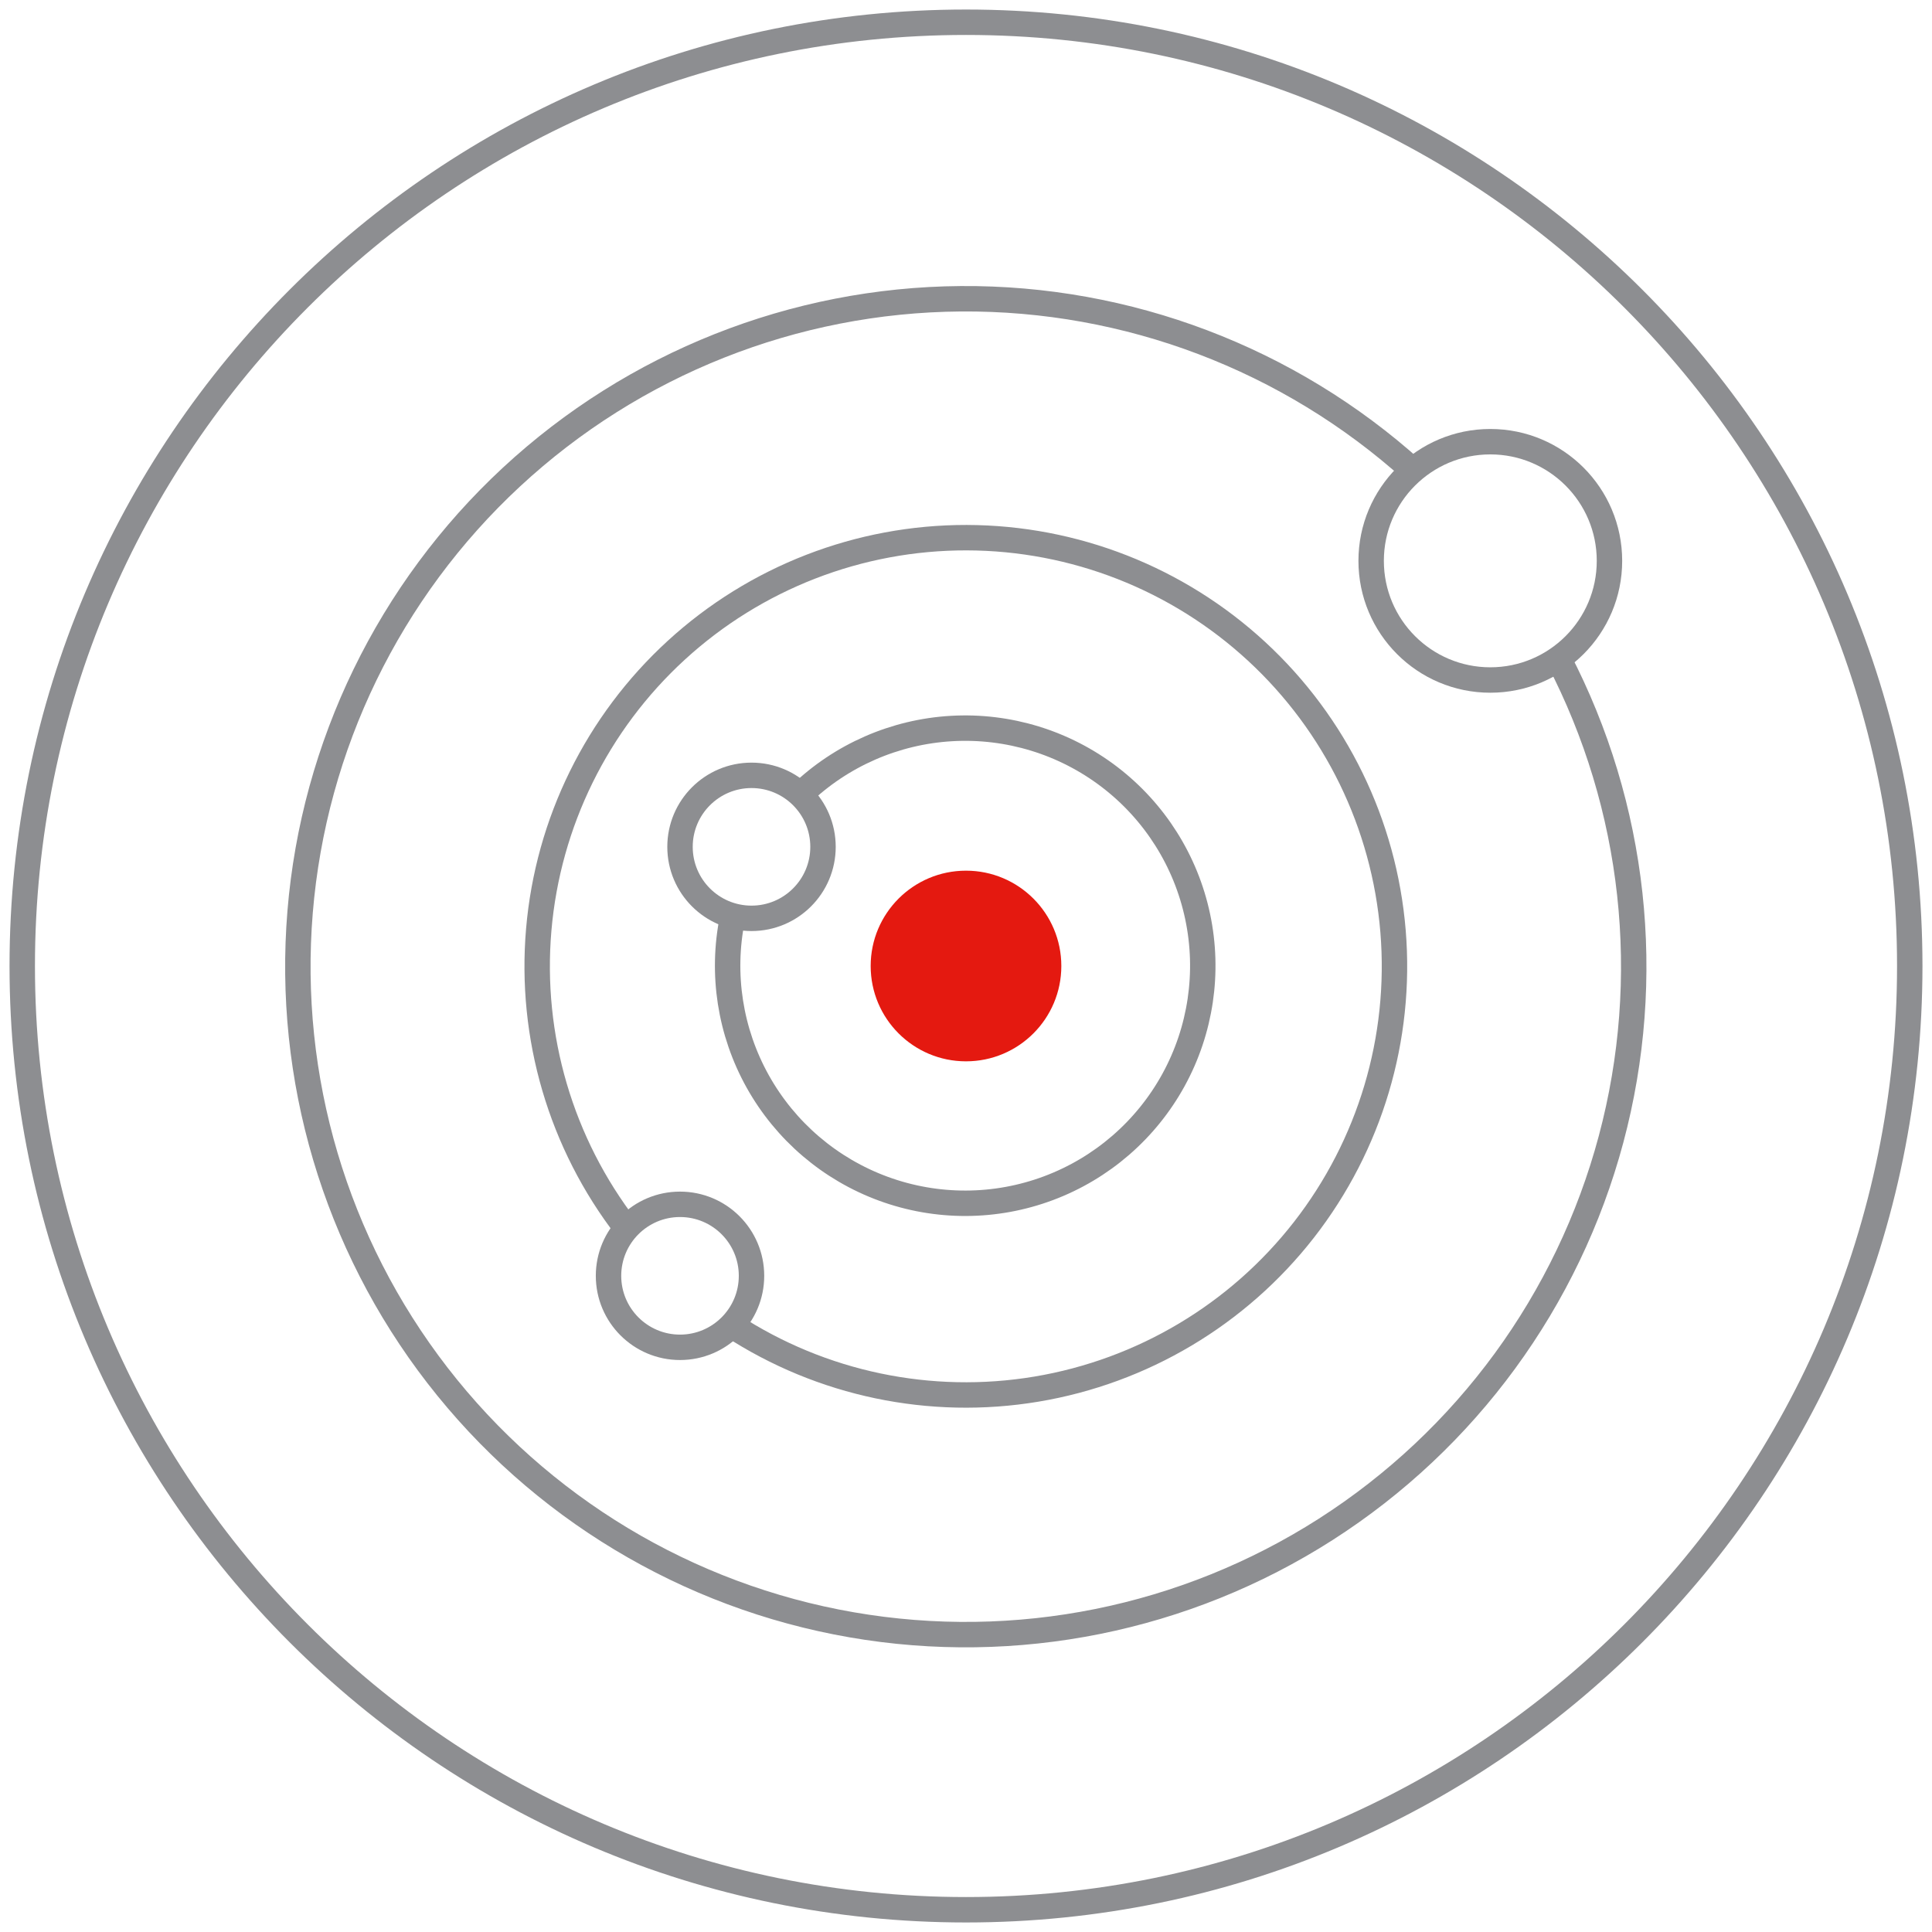
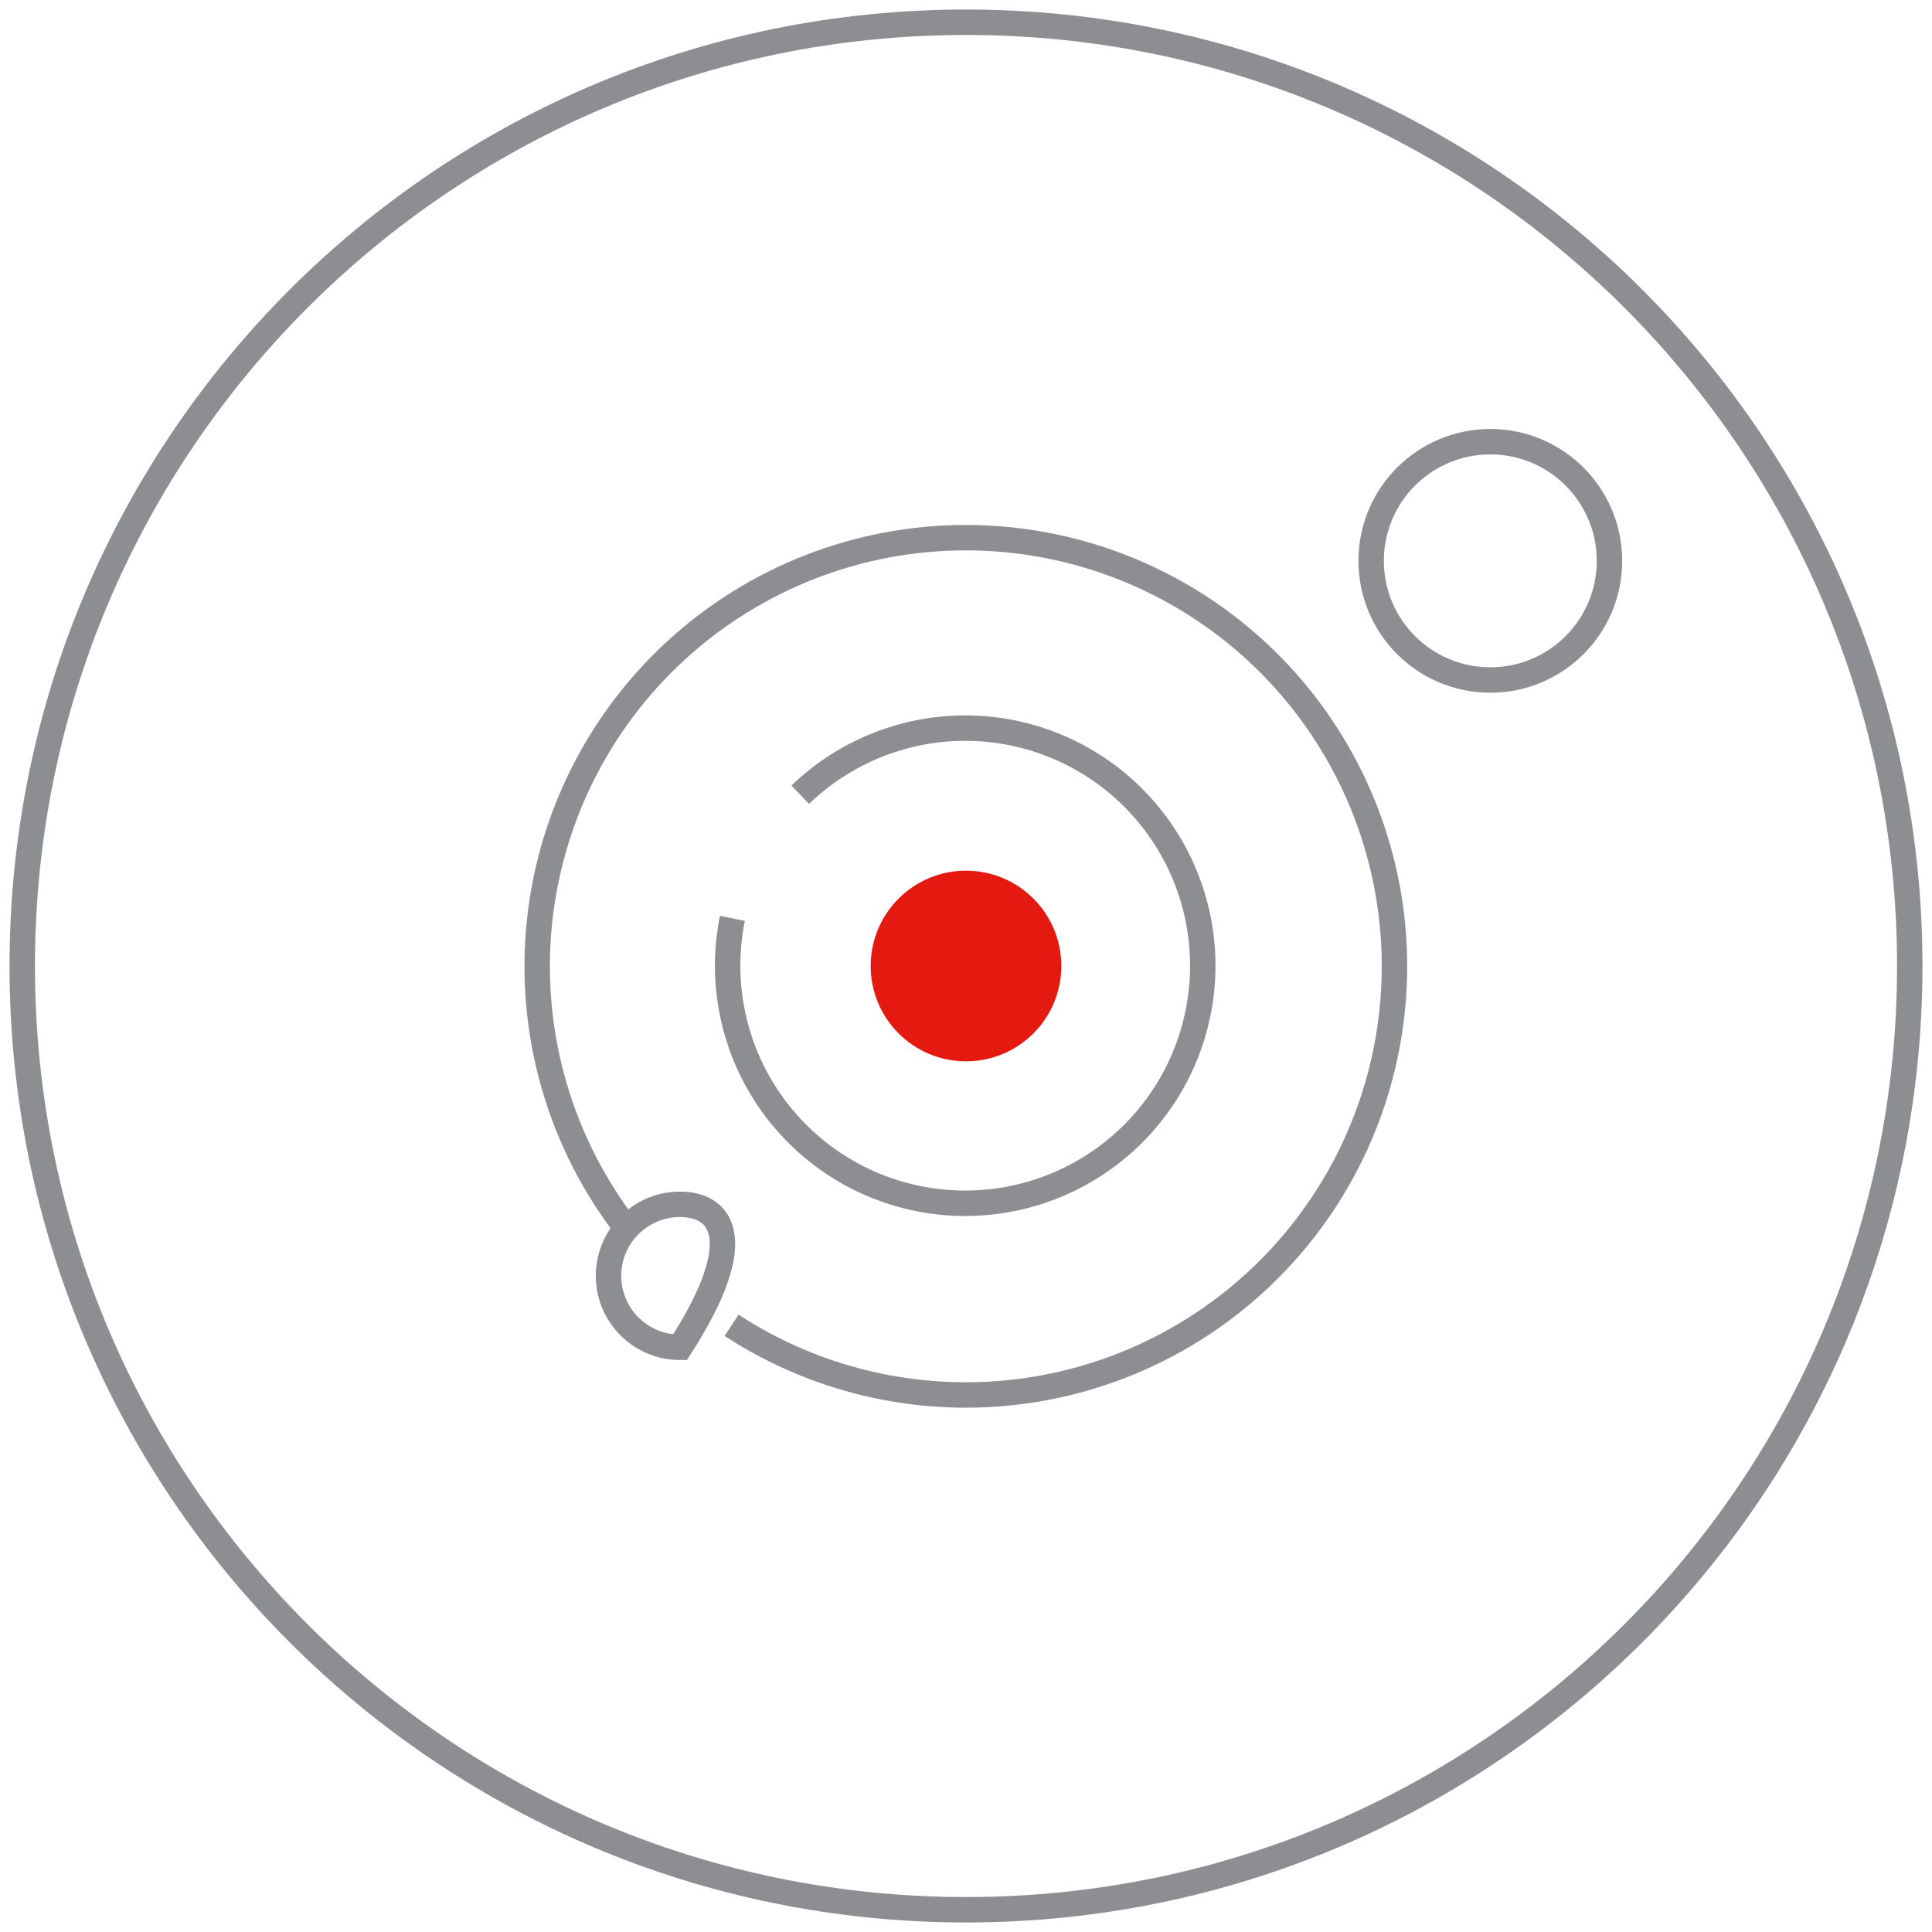
<svg xmlns="http://www.w3.org/2000/svg" width="152" height="152" viewBox="0 0 152 152" fill="none">
-   <path d="M122.61 51.815C128.663 63.459 130.141 76.947 126.751 89.626C123.362 102.304 115.352 113.256 104.295 120.326C93.239 127.396 79.937 130.074 67.007 127.832C54.076 125.59 42.452 118.591 34.421 108.211C26.39 97.831 22.534 84.822 23.611 71.743C24.688 58.663 30.619 46.46 40.239 37.533C49.859 28.607 62.471 23.603 75.595 23.505C88.718 23.408 101.403 28.225 111.154 37.008" stroke="#8D8E91" stroke-width="2" stroke-miterlimit="10" />
  <path d="M49.299 96.644C44.129 89.953 41.662 81.563 42.386 73.138C43.11 64.713 46.972 56.867 53.208 51.156C59.444 45.444 67.598 42.284 76.054 42.301C84.51 42.318 92.652 45.511 98.865 51.248C105.077 56.984 108.908 64.845 109.598 73.273C110.288 81.701 107.787 90.081 102.59 96.752C97.393 103.422 89.879 107.897 81.539 109.29C73.198 110.682 64.638 108.89 57.557 104.269" stroke="#8D8E91" stroke-width="2" stroke-miterlimit="10" />
  <path d="M62.961 62.524C66.179 59.42 70.403 57.572 74.867 57.316C79.331 57.06 83.738 58.412 87.29 61.128C90.842 63.843 93.303 67.742 94.226 72.117C95.15 76.491 94.474 81.052 92.323 84.971C90.171 88.891 86.686 91.909 82.499 93.478C78.313 95.048 73.703 95.065 69.505 93.526C65.307 91.987 61.8 88.995 59.619 85.091C57.439 81.188 56.73 76.632 57.621 72.251" stroke="#8D8E91" stroke-width="2" stroke-miterlimit="10" />
  <path d="M76 150.25C117.007 150.25 150.25 117.007 150.25 76C150.25 34.993 117.007 1.75 76 1.75C34.993 1.75 1.75 34.993 1.75 76C1.75 117.007 34.993 150.25 76 150.25Z" stroke="#8D8E91" stroke-width="2" stroke-miterlimit="10" />
  <path d="M76 83.5C80.142 83.5 83.5 80.142 83.5 76C83.5 71.858 80.142 68.5 76 68.5C71.858 68.5 68.5 71.858 68.5 76C68.5 80.142 71.858 83.5 76 83.5Z" fill="#E41910" />
  <path d="M117.25 53.5C122.428 53.5 126.625 49.303 126.625 44.125C126.625 38.947 122.428 34.75 117.25 34.75C112.072 34.75 107.875 38.947 107.875 44.125C107.875 49.303 112.072 53.5 117.25 53.5Z" stroke="#8D8E91" stroke-width="2" stroke-miterlimit="10" />
-   <path d="M59.125 72.25C62.232 72.25 64.75 69.732 64.75 66.625C64.75 63.518 62.232 61 59.125 61C56.018 61 53.5 63.518 53.5 66.625C53.5 69.732 56.018 72.25 59.125 72.25Z" stroke="#8D8E91" stroke-width="2" stroke-miterlimit="10" />
-   <path d="M53.5 106C56.607 106 59.125 103.482 59.125 100.375C59.125 97.268 56.607 94.75 53.5 94.75C50.393 94.75 47.875 97.268 47.875 100.375C47.875 103.482 50.393 106 53.5 106Z" stroke="#8D8E91" stroke-width="2" stroke-miterlimit="10" />
+   <path d="M53.5 106C59.125 97.268 56.607 94.75 53.5 94.75C50.393 94.75 47.875 97.268 47.875 100.375C47.875 103.482 50.393 106 53.5 106Z" stroke="#8D8E91" stroke-width="2" stroke-miterlimit="10" />
</svg>